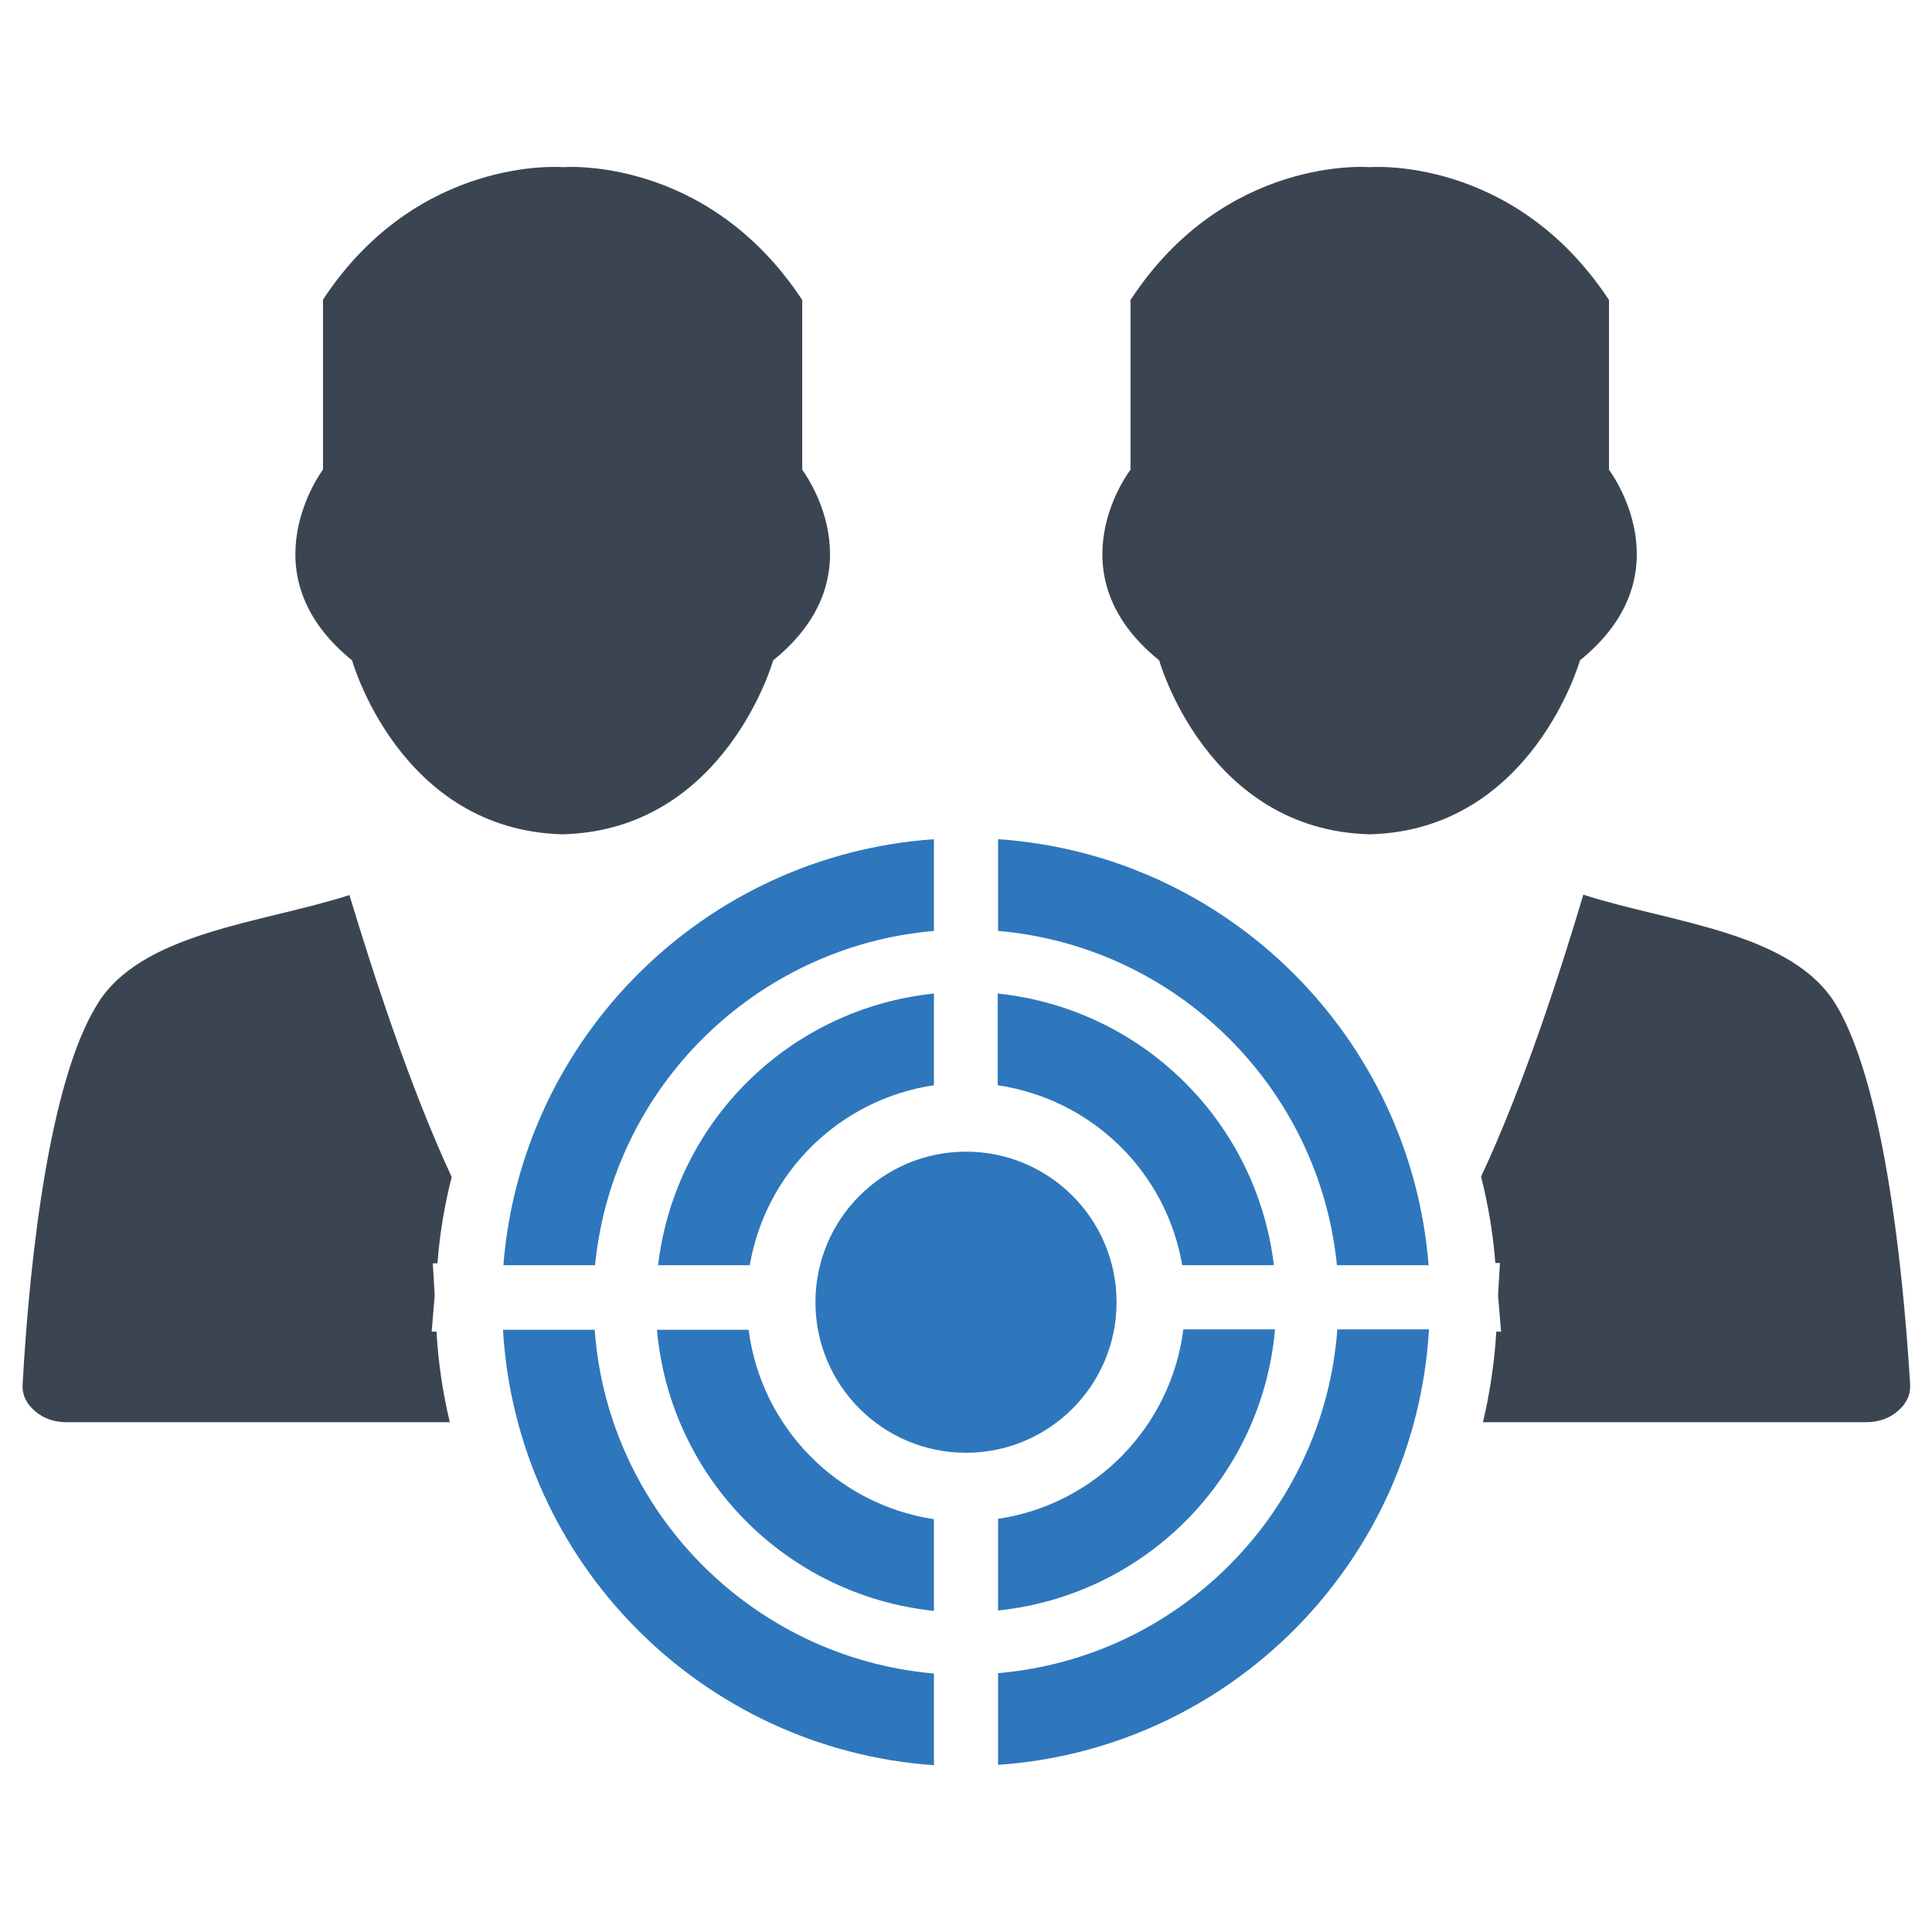
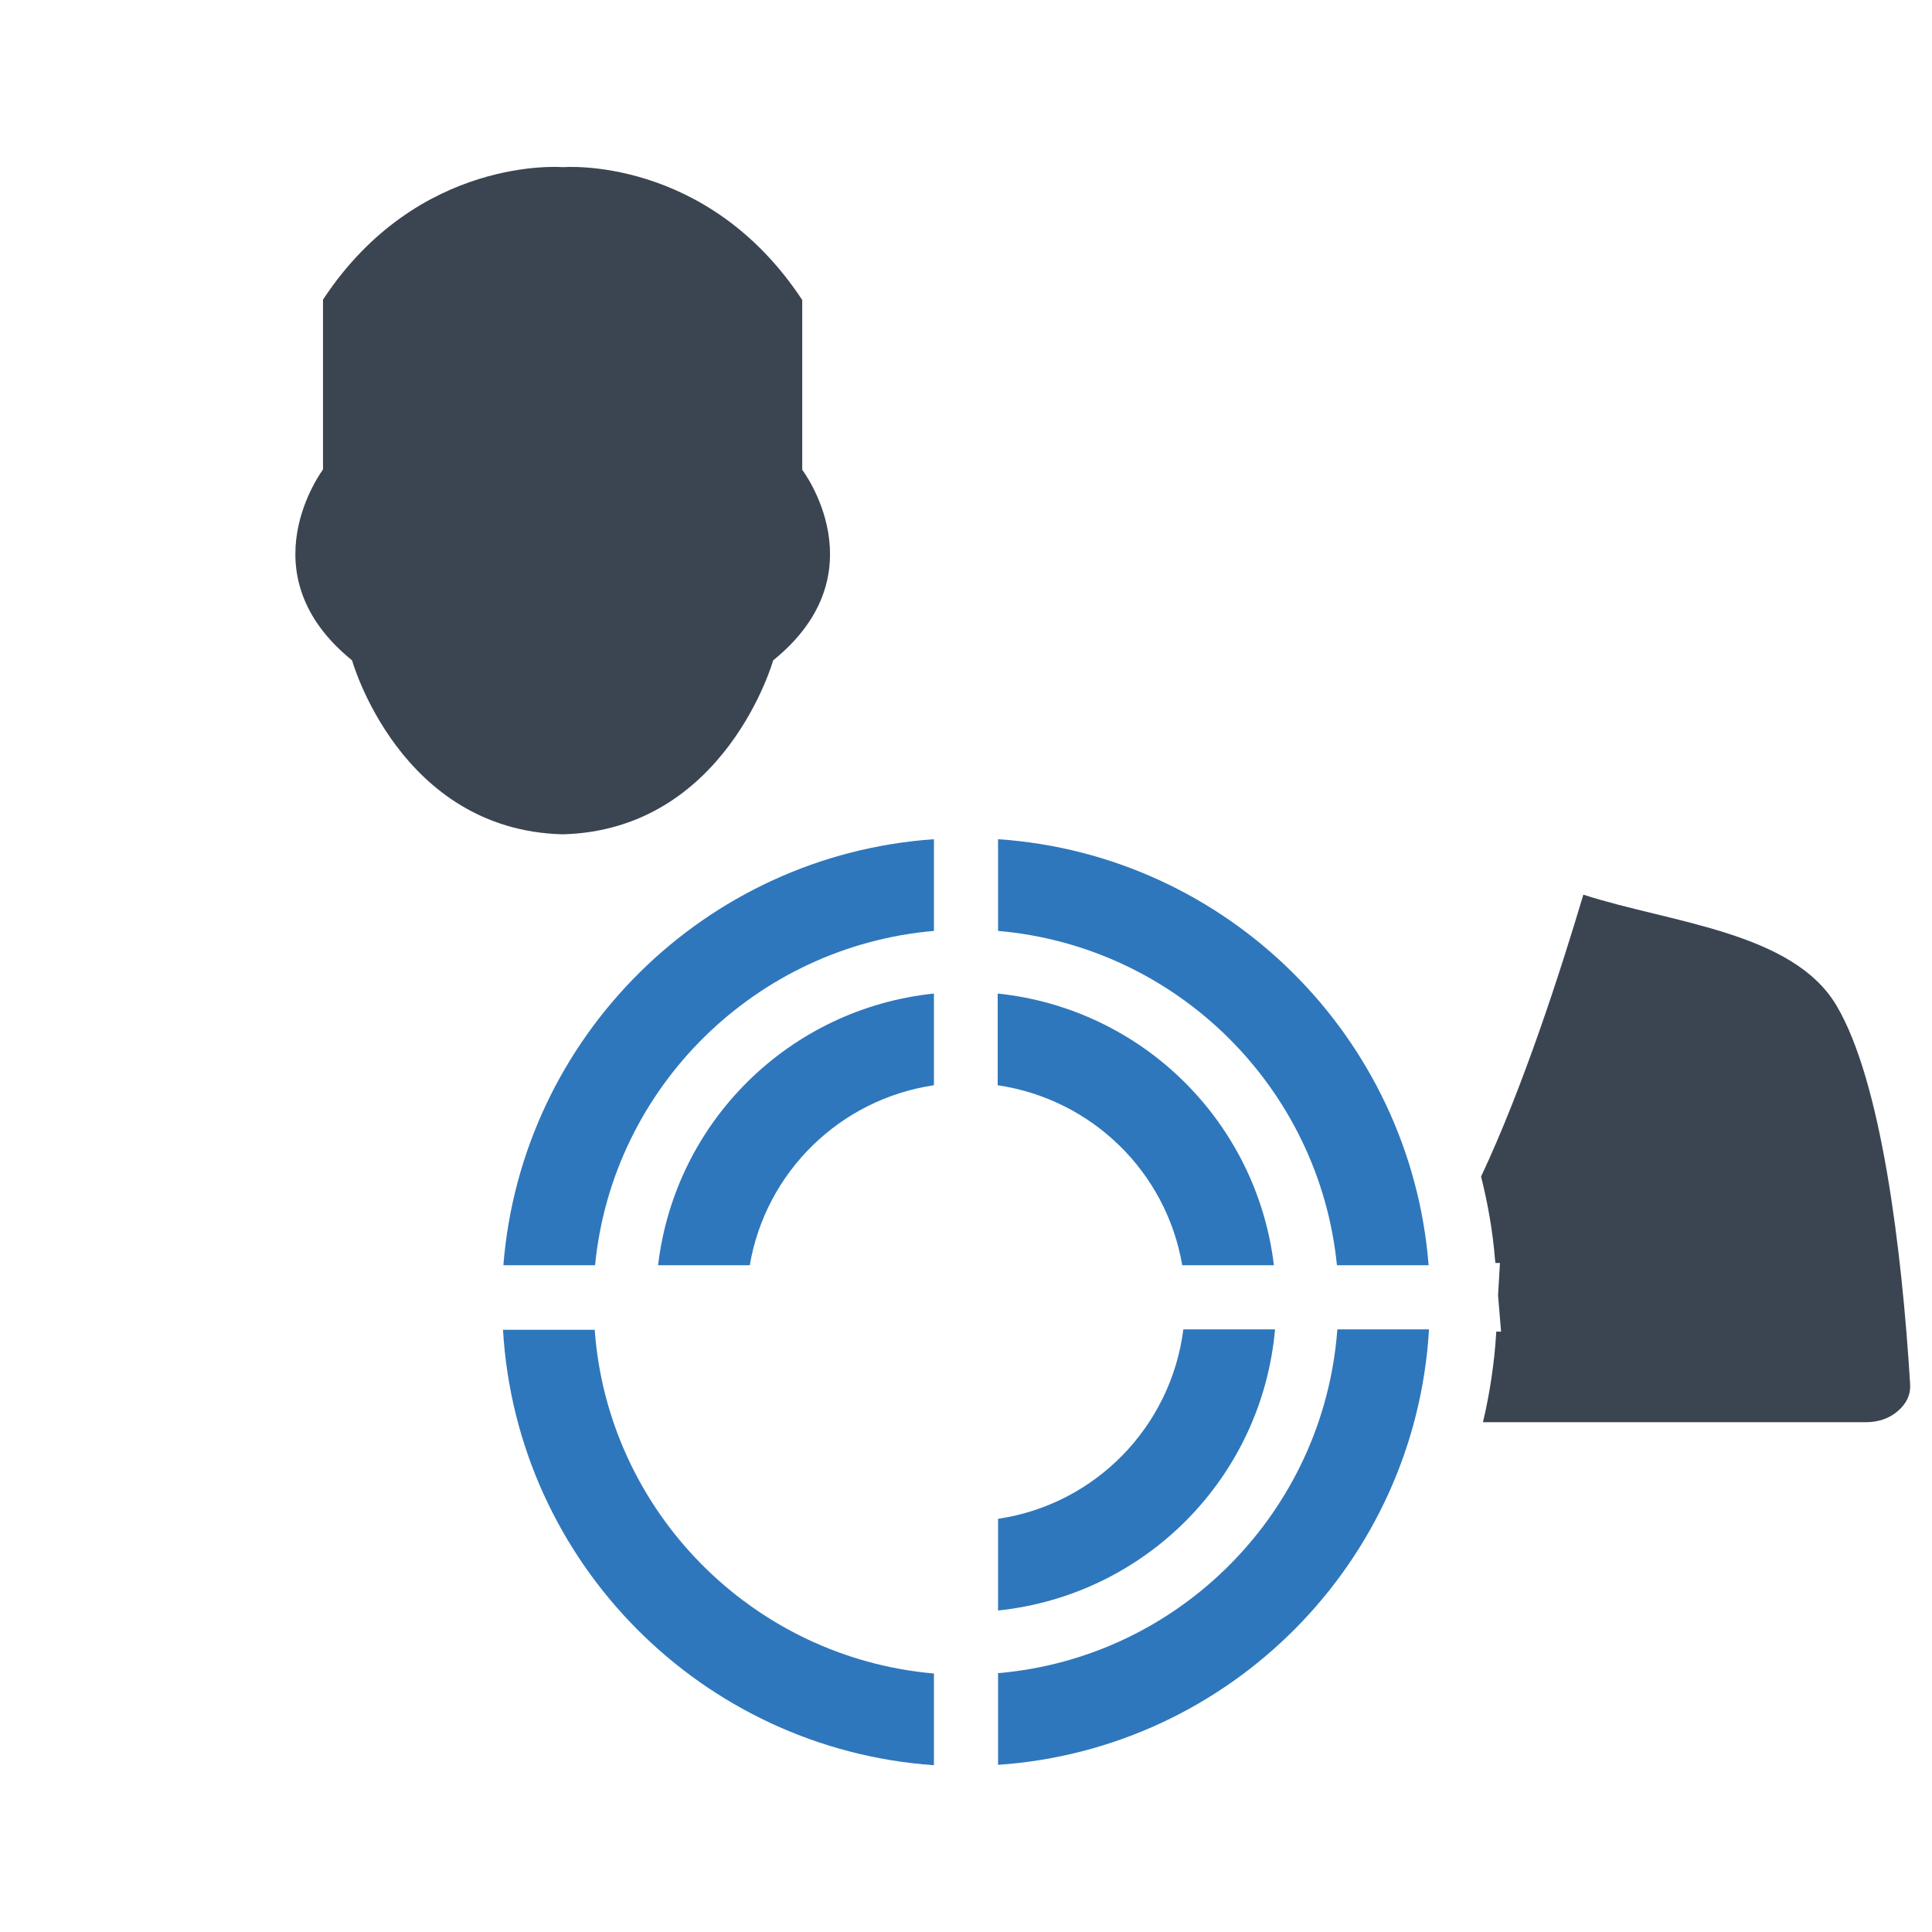
<svg xmlns="http://www.w3.org/2000/svg" version="1.1" id="Layer_1" x="0px" y="0px" viewBox="0 0 512 512" style="enable-background:new 0 0 512 512;" xml:space="preserve">
  <style type="text/css">
	.st0{fill-rule:evenodd;clip-rule:evenodd;fill:#3B4552;}
	.st1{fill:#2E77BC;}
</style>
  <g>
    <path class="st0" d="M93.3,175c0,0,12.6,45,55.8,46.1c43.1-1.1,55.8-46.1,55.8-46.1c28.6-23.1,7.7-50.5,7.7-50.5v-45   c-25.3-38.4-63.4-35.2-63.4-35.2S110.9,41,85.6,79.4v45C85.6,124.5,64.8,151.9,93.3,175z" />
-     <path class="st0" d="M307.2,175c0,0,12.6,45,55.8,46.1C406,220,418.7,175,418.7,175c28.6-23.1,7.7-50.5,7.7-50.5v-45   c-25.3-38.4-63.4-35.2-63.4-35.2s-38.2-3.3-63.4,35.2v45C299.5,124.5,278.6,151.9,307.2,175z" />
    <g>
-       <circle class="st1" cx="256" cy="345.1" r="39.9" />
      <path class="st1" d="M313.3,335.3h24.3c-4.6-38.1-34.9-68-73.2-72v24.3C289.4,291.3,309.1,310.6,313.3,335.3z" />
      <path class="st1" d="M198.7,335.3c4.2-24.7,23.9-44,48.8-47.7v-24.3c-38.3,4-68.6,33.9-73.1,72H198.7z" />
      <path class="st1" d="M264.5,402.5v24.3c39.1-4.1,69.9-35.2,73.4-74.5h-24.3C310.3,378.2,290.2,398.7,264.5,402.5z" />
-       <path class="st1" d="M198.4,352.4h-24.3c3.5,39.3,34.3,70.4,73.4,74.5v-24.3C221.8,398.7,201.7,378.2,198.4,352.4z" />
      <path class="st1" d="M247.5,246.7v-24.3c-60.7,4.2-109.3,52.4-114.1,112.9h24.3C162.3,288.2,200.2,250.8,247.5,246.7z" />
      <path class="st1" d="M354.3,335.3h24.3c-4.8-60.5-53.4-108.8-114.1-112.9v24.3C311.8,250.8,349.6,288.2,354.3,335.3z" />
      <path class="st1" d="M354.4,352.4c-3.6,48.2-41.8,86.9-89.9,91v24.3c61.5-4.2,110.6-53.7,114.2-115.4H354.4z" />
      <path class="st1" d="M157.6,352.4h-24.3c3.6,61.7,52.7,111.1,114.2,115.4v-24.3C199.4,439.3,161.1,400.6,157.6,352.4z" />
    </g>
    <g>
-       <path class="st0" d="M115.7,353.4l0-0.5h-1.3l0.8-9.6l-0.5-8.5h1.2l0.1-0.8c0.6-7.6,1.9-14.9,3.7-22.1    c-11-23.6-20.8-53.9-27.1-74.7c-23.2,7.5-55.6,9.8-67.1,29.4C13.4,286.6,8,331.1,6,366.7c-0.2,2.8,0.9,5.2,3.2,7.2    c2.3,2,5.1,3,8.5,3h101.5C117.4,369.3,116.2,361.5,115.7,353.4z" />
      <path class="st0" d="M486.7,266.5c-11.6-19.6-43.9-21.9-67.1-29.4c-6.2,20.8-16,51.1-27.1,74.7c1.8,7.2,3.1,14.5,3.7,22.1l0.1,0.8    h1.2l-0.5,8.6l0.8,9.6h-1.3l0,0.5c-0.5,8-1.7,15.9-3.5,23.5h101.5c3.3,0,6.2-1,8.5-3c2.3-2,3.4-4.4,3.2-7.2    C504,331.1,498.6,286.6,486.7,266.5z" />
    </g>
  </g>
</svg>